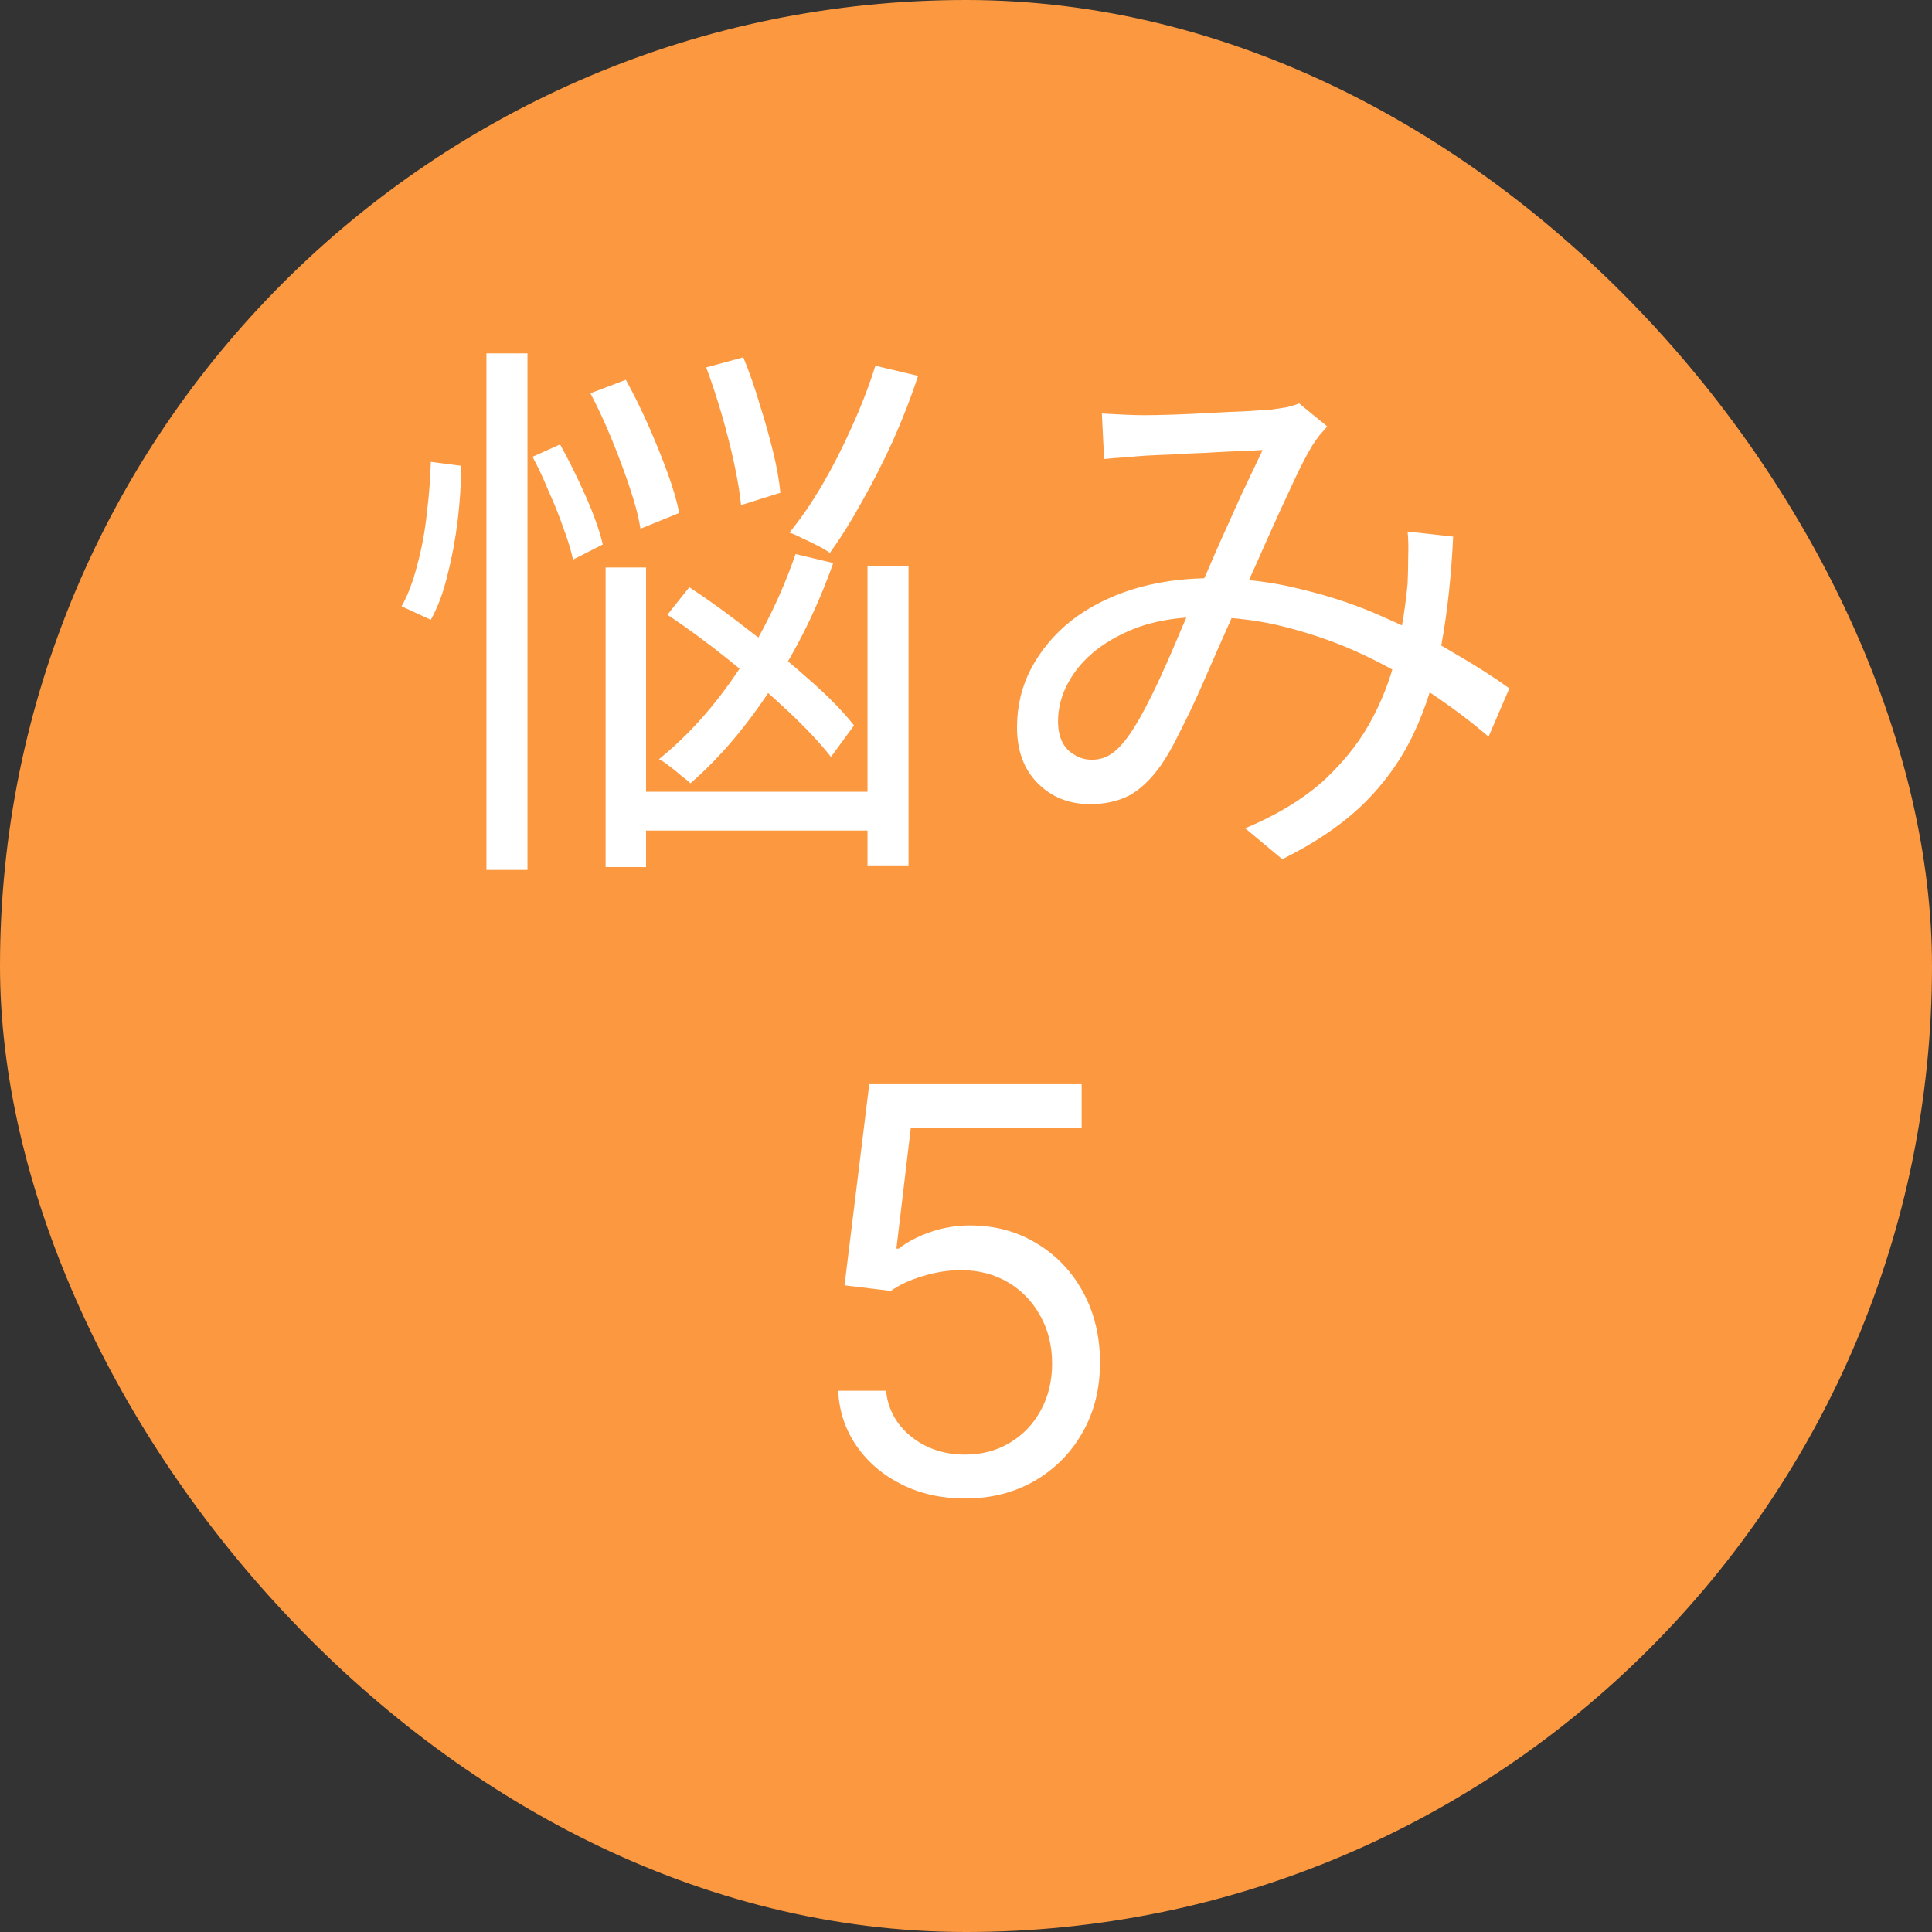
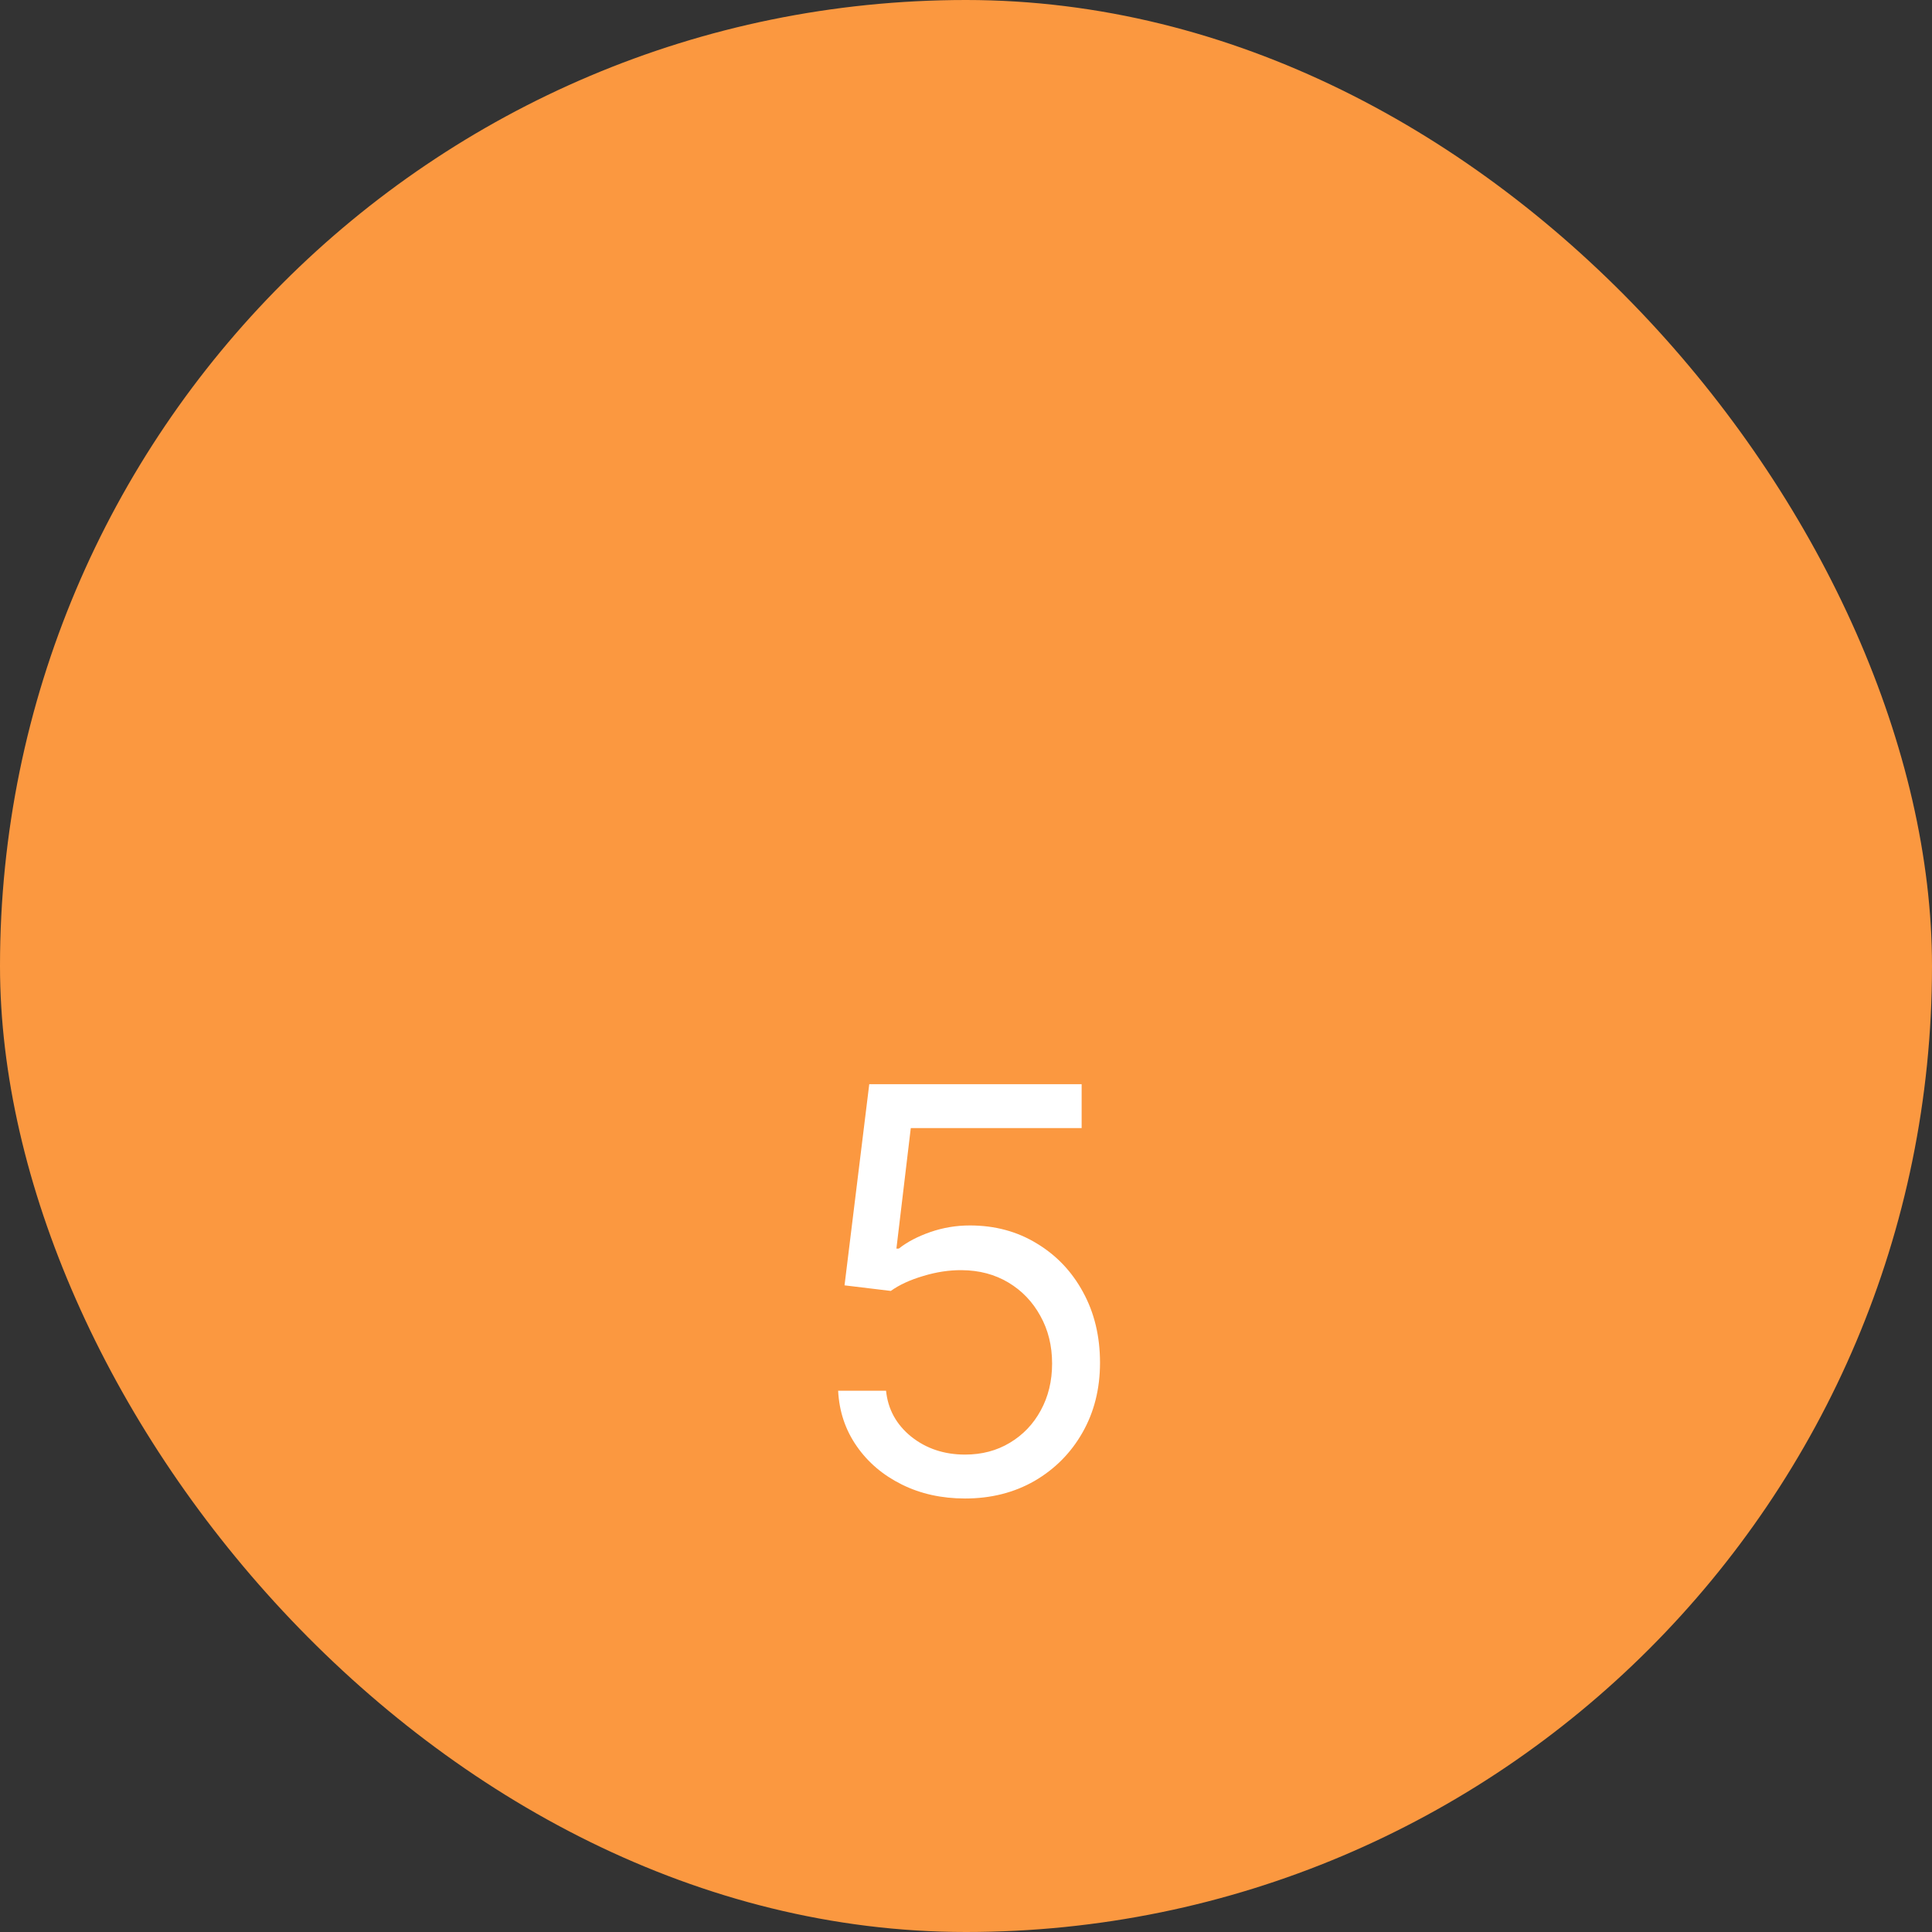
<svg xmlns="http://www.w3.org/2000/svg" width="55" height="55" viewBox="0 0 55 55" fill="none">
  <rect x="0" y="0" width="55" height="55" fill="#333333" stroke="none" />
  <rect width="55" height="55" rx="27.5" fill="#FB9840" />
-   <path d="M16.808 11.196L17.816 10.812C18.04 11.217 18.253 11.649 18.456 12.108C18.659 12.567 18.84 13.015 19 13.452C19.16 13.889 19.272 14.273 19.336 14.604L18.232 15.052C18.179 14.711 18.077 14.321 17.928 13.884C17.779 13.436 17.608 12.977 17.416 12.508C17.224 12.039 17.021 11.601 16.808 11.196ZM20.104 10.46L21.16 10.172C21.331 10.588 21.485 11.031 21.624 11.5C21.773 11.969 21.901 12.423 22.008 12.86C22.115 13.297 22.184 13.687 22.216 14.028L21.096 14.38C21.064 14.049 21 13.66 20.904 13.212C20.808 12.764 20.691 12.3 20.552 11.82C20.413 11.34 20.264 10.887 20.104 10.46ZM19 17.5L19.624 16.716C20.189 17.089 20.771 17.511 21.368 17.98C21.976 18.439 22.541 18.903 23.064 19.372C23.587 19.831 24.003 20.257 24.312 20.652L23.656 21.548C23.347 21.153 22.936 20.716 22.424 20.236C21.912 19.756 21.357 19.276 20.76 18.796C20.163 18.316 19.576 17.884 19 17.5ZM17.24 16.156H18.392V24.684H17.24V16.156ZM24.696 16.108H25.864V24.636H24.696V16.108ZM17.832 22.54H25.24V23.644H17.832V22.54ZM24.92 10.412L26.136 10.7C25.933 11.319 25.693 11.937 25.416 12.556C25.139 13.164 24.845 13.74 24.536 14.284C24.237 14.828 23.933 15.313 23.624 15.74C23.539 15.676 23.421 15.607 23.272 15.532C23.133 15.457 22.989 15.388 22.84 15.324C22.701 15.249 22.579 15.196 22.472 15.164C22.803 14.759 23.117 14.3 23.416 13.788C23.715 13.276 23.992 12.732 24.248 12.156C24.515 11.569 24.739 10.988 24.92 10.412ZM22.648 15.772L23.72 16.028C23.272 17.297 22.691 18.476 21.976 19.564C21.272 20.652 20.499 21.564 19.656 22.3C19.592 22.236 19.501 22.161 19.384 22.076C19.277 21.98 19.165 21.889 19.048 21.804C18.941 21.719 18.845 21.655 18.76 21.612C19.603 20.929 20.36 20.081 21.032 19.068C21.704 18.044 22.243 16.945 22.648 15.772ZM13.848 10.06H15.016V24.764H13.848V10.06ZM12.264 13.148L13.128 13.26C13.128 13.74 13.096 14.252 13.032 14.796C12.968 15.329 12.872 15.847 12.744 16.348C12.627 16.849 12.467 17.281 12.264 17.644L11.432 17.26C11.613 16.94 11.763 16.545 11.88 16.076C12.008 15.607 12.099 15.116 12.152 14.604C12.216 14.092 12.253 13.607 12.264 13.148ZM15.16 13.004L15.944 12.652C16.2 13.111 16.445 13.607 16.68 14.14C16.915 14.673 17.075 15.127 17.16 15.5L16.312 15.932C16.259 15.676 16.168 15.377 16.04 15.036C15.923 14.695 15.784 14.348 15.624 13.996C15.475 13.633 15.32 13.303 15.16 13.004ZM31.368 11.772C31.571 11.783 31.779 11.793 31.992 11.804C32.216 11.815 32.408 11.82 32.568 11.82C32.781 11.82 33.053 11.815 33.384 11.804C33.725 11.793 34.077 11.777 34.44 11.756C34.803 11.735 35.144 11.719 35.464 11.708C35.784 11.687 36.024 11.671 36.184 11.66C36.344 11.639 36.488 11.617 36.616 11.596C36.755 11.564 36.877 11.527 36.984 11.484L37.784 12.14C37.709 12.225 37.635 12.311 37.56 12.396C37.496 12.481 37.432 12.572 37.368 12.668C37.197 12.945 36.995 13.34 36.76 13.852C36.525 14.353 36.275 14.903 36.008 15.5C35.752 16.087 35.496 16.652 35.24 17.196C35.08 17.559 34.904 17.953 34.712 18.38C34.531 18.796 34.344 19.223 34.152 19.66C33.96 20.087 33.768 20.487 33.576 20.86C33.395 21.233 33.219 21.543 33.048 21.788C32.76 22.193 32.456 22.481 32.136 22.652C31.816 22.812 31.448 22.892 31.032 22.892C30.435 22.892 29.939 22.695 29.544 22.3C29.149 21.905 28.952 21.372 28.952 20.7C28.952 20.103 29.085 19.548 29.352 19.036C29.629 18.513 30.008 18.06 30.488 17.676C30.979 17.292 31.56 16.993 32.232 16.78C32.915 16.567 33.661 16.46 34.472 16.46C35.368 16.46 36.232 16.567 37.064 16.78C37.907 16.983 38.691 17.249 39.416 17.58C40.152 17.9 40.819 18.241 41.416 18.604C42.024 18.956 42.541 19.287 42.968 19.596L42.376 20.972C41.907 20.567 41.379 20.167 40.792 19.772C40.205 19.367 39.565 18.999 38.872 18.668C38.179 18.337 37.443 18.071 36.664 17.868C35.896 17.665 35.101 17.564 34.28 17.564C33.405 17.564 32.653 17.713 32.024 18.012C31.405 18.3 30.931 18.673 30.6 19.132C30.28 19.58 30.12 20.049 30.12 20.54C30.12 20.892 30.216 21.164 30.408 21.356C30.611 21.537 30.835 21.628 31.08 21.628C31.261 21.628 31.427 21.585 31.576 21.5C31.725 21.415 31.88 21.271 32.04 21.068C32.211 20.844 32.381 20.572 32.552 20.252C32.723 19.932 32.893 19.585 33.064 19.212C33.235 18.839 33.4 18.46 33.56 18.076C33.72 17.692 33.88 17.335 34.04 17.004C34.253 16.535 34.467 16.049 34.68 15.548C34.904 15.047 35.123 14.561 35.336 14.092C35.56 13.623 35.763 13.196 35.944 12.812C35.784 12.823 35.555 12.833 35.256 12.844C34.968 12.855 34.653 12.871 34.312 12.892C33.971 12.903 33.645 12.919 33.336 12.94C33.037 12.951 32.797 12.961 32.616 12.972C32.445 12.983 32.253 12.999 32.04 13.02C31.827 13.031 31.624 13.047 31.432 13.068L31.368 11.772ZM41.368 15.276C41.315 16.407 41.203 17.436 41.032 18.364C40.861 19.292 40.6 20.129 40.248 20.876C39.896 21.623 39.416 22.295 38.808 22.892C38.2 23.479 37.432 24.001 36.504 24.46L35.448 23.58C36.387 23.185 37.149 22.716 37.736 22.172C38.323 21.617 38.776 21.025 39.096 20.396C39.427 19.756 39.656 19.111 39.784 18.46C39.923 17.809 40.019 17.191 40.072 16.604C40.083 16.359 40.088 16.108 40.088 15.852C40.099 15.596 40.093 15.356 40.072 15.132L41.368 15.276Z" fill="white" />
  <path d="M27.474 42.659C26.807 42.659 26.207 42.526 25.673 42.261C25.139 41.996 24.71 41.633 24.389 41.17C24.067 40.708 23.89 40.182 23.86 39.591H25.224C25.277 40.117 25.515 40.553 25.94 40.898C26.368 41.239 26.879 41.409 27.474 41.409C27.951 41.409 28.375 41.297 28.746 41.074C29.121 40.85 29.415 40.544 29.627 40.153C29.843 39.76 29.951 39.314 29.951 38.818C29.951 38.311 29.839 37.858 29.616 37.46C29.396 37.059 29.093 36.742 28.707 36.511C28.32 36.28 27.879 36.163 27.383 36.159C27.027 36.155 26.661 36.21 26.286 36.324C25.911 36.434 25.602 36.576 25.36 36.75L24.042 36.591L24.746 30.864H30.792V32.114H25.928L25.519 35.545H25.587C25.826 35.356 26.125 35.199 26.485 35.074C26.845 34.949 27.22 34.886 27.61 34.886C28.322 34.886 28.957 35.057 29.514 35.398C30.074 35.735 30.514 36.197 30.832 36.784C31.154 37.371 31.315 38.042 31.315 38.795C31.315 39.538 31.148 40.201 30.815 40.784C30.485 41.364 30.03 41.822 29.451 42.159C28.871 42.492 28.212 42.659 27.474 42.659Z" fill="white" />
</svg>